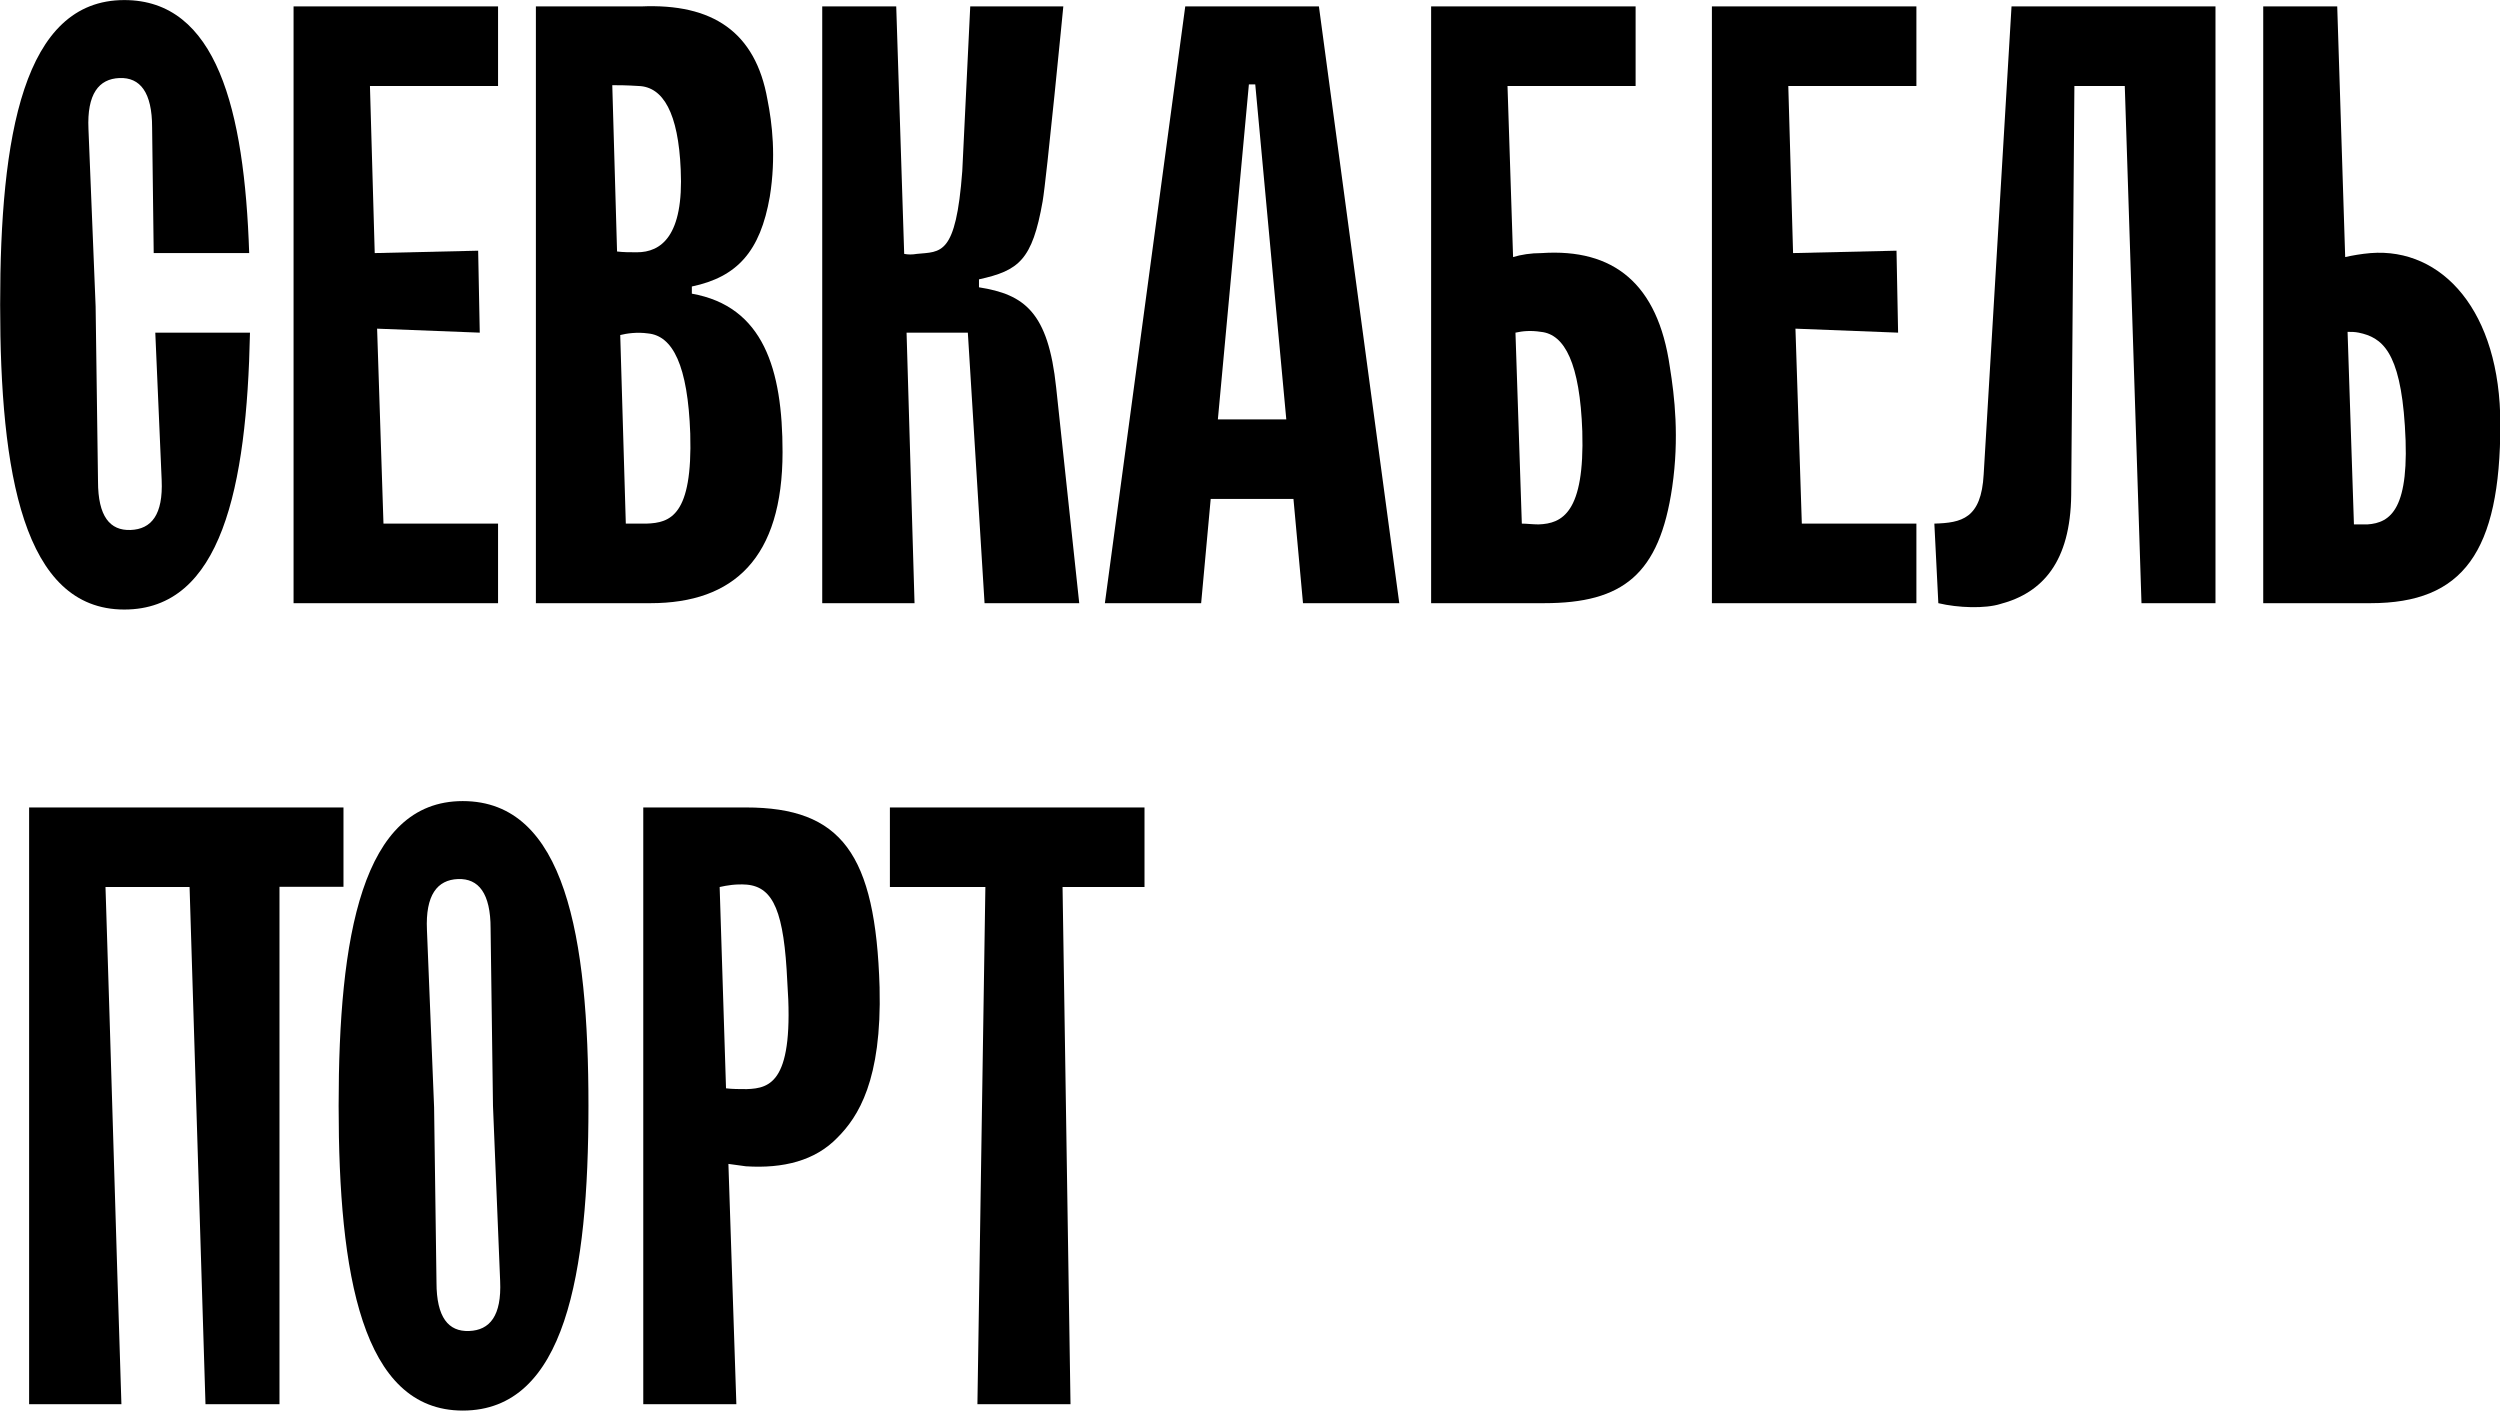
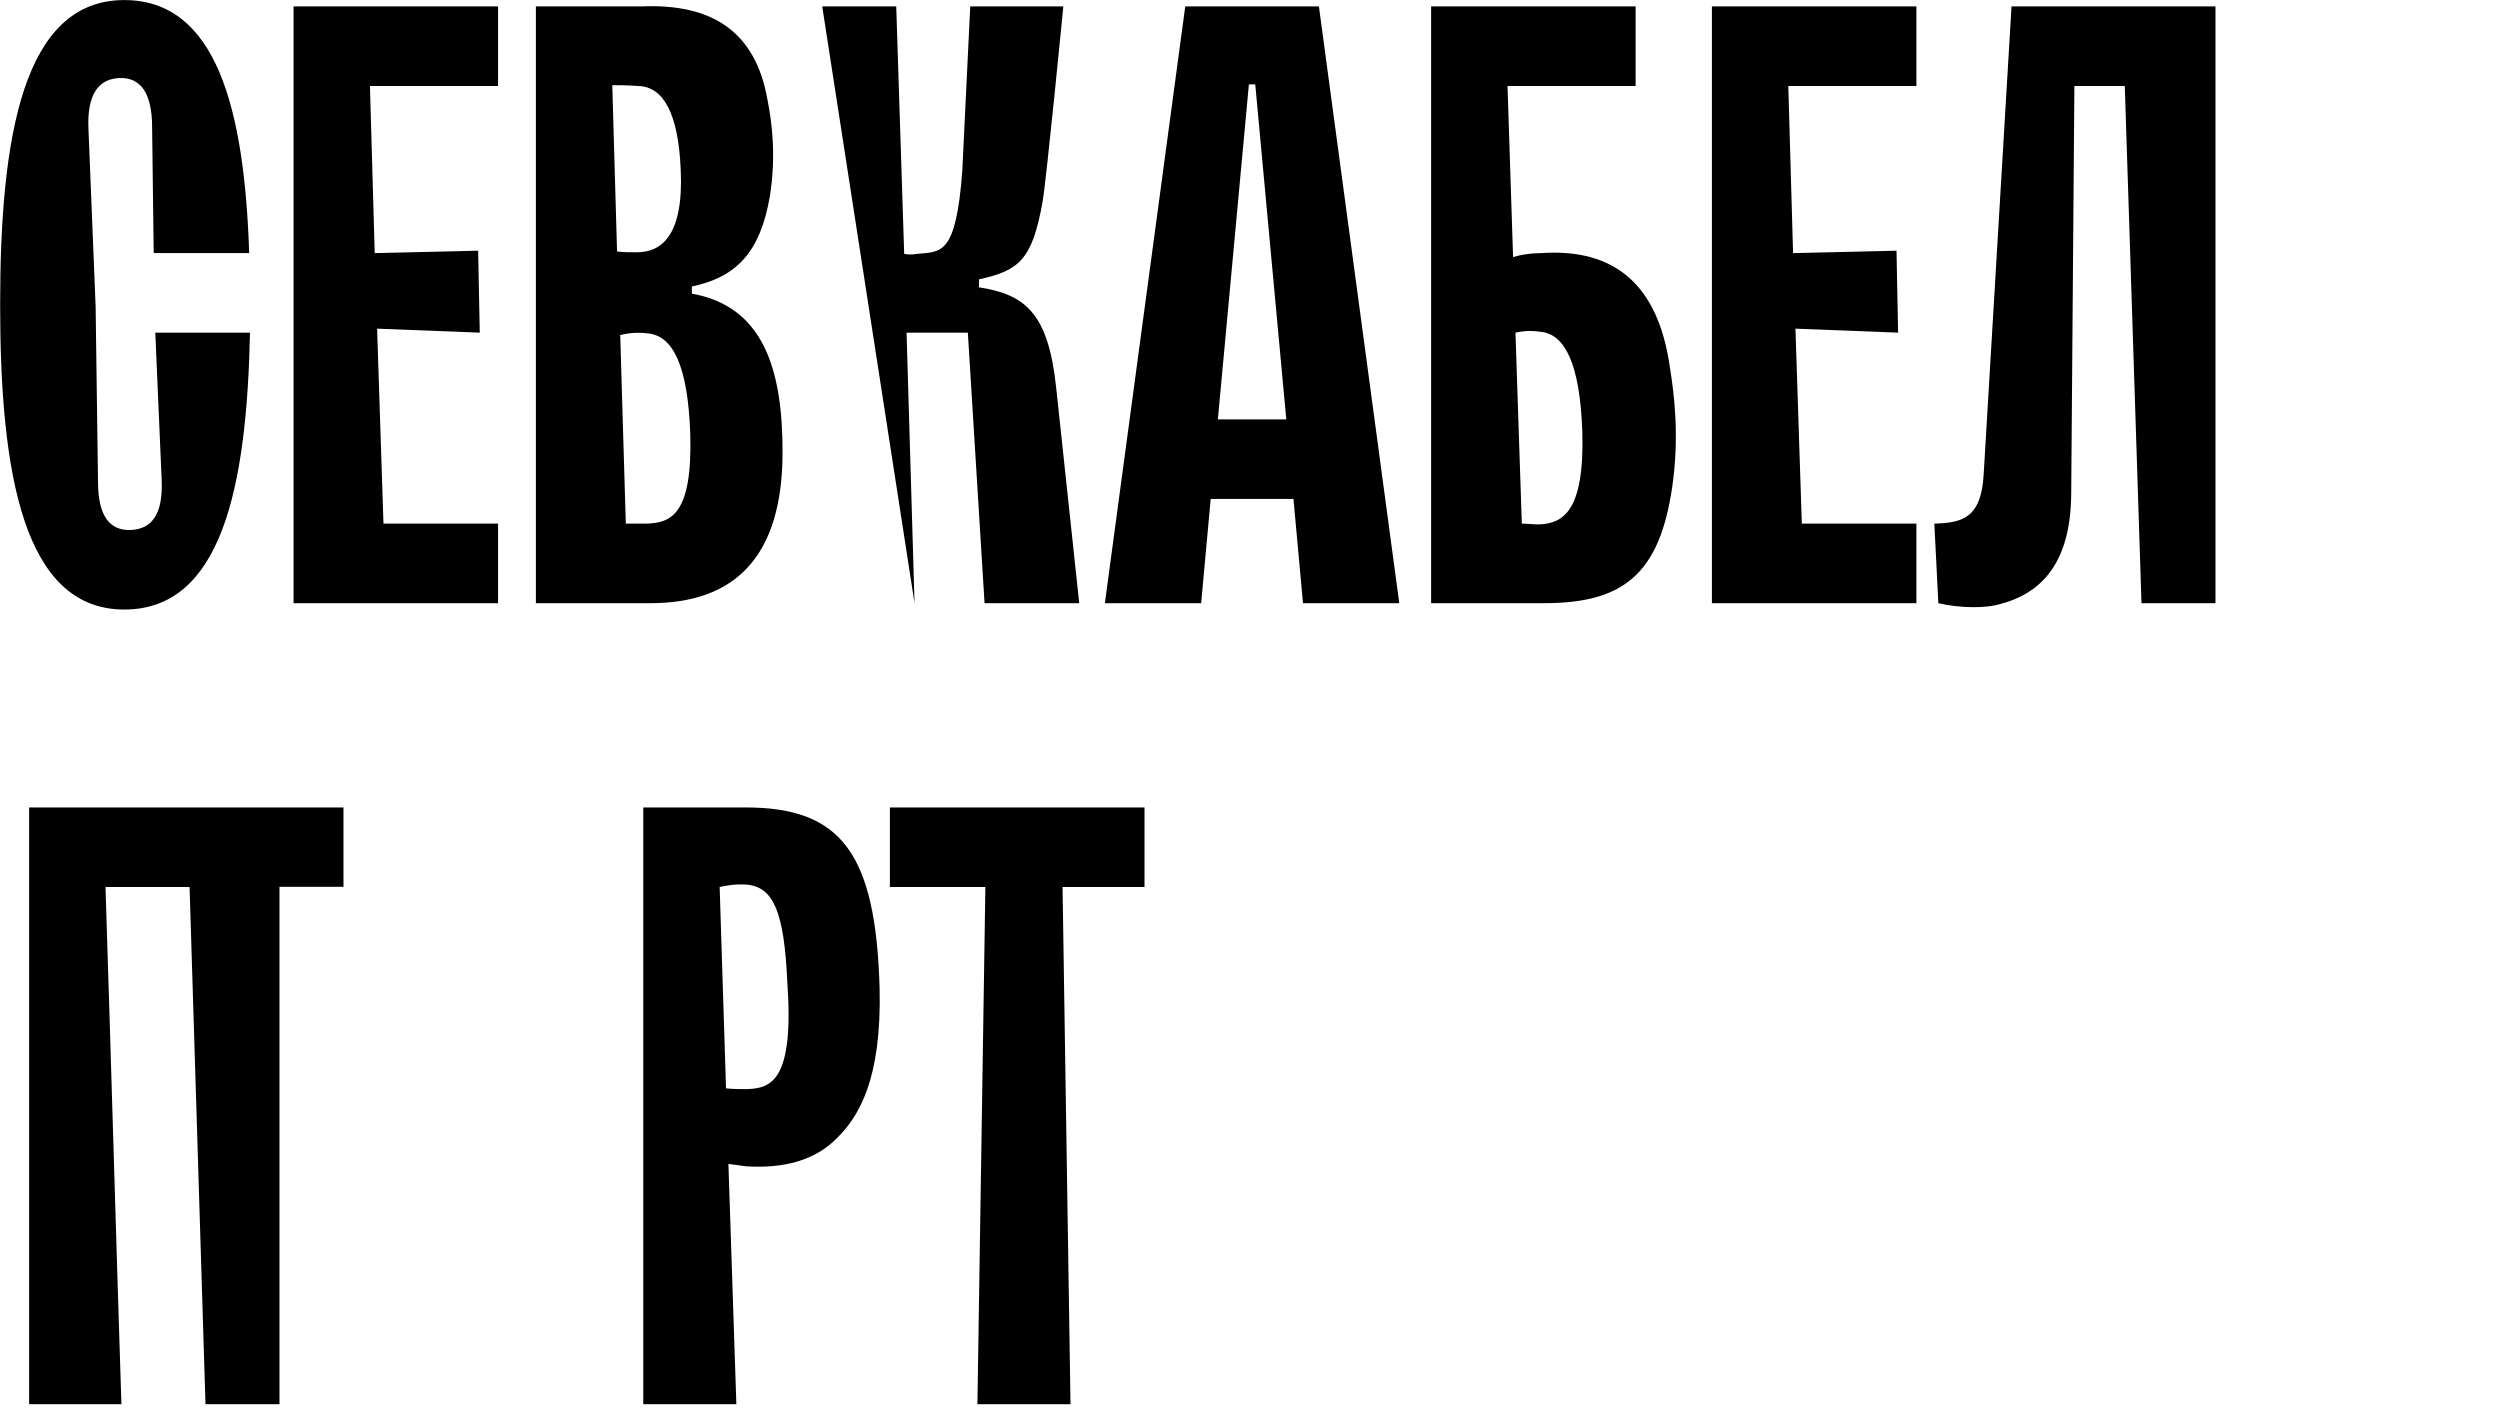
<svg xmlns="http://www.w3.org/2000/svg" xmlns:ns1="http://www.serif.com/" width="100%" height="100%" viewBox="0 0 4026 2272" version="1.1" xml:space="preserve" style="fill-rule:evenodd;clip-rule:evenodd;stroke-linejoin:round;stroke-miterlimit:2;">
  <g transform="matrix(1,0,0,1,-2820.34,-1216.43)">
    <g transform="matrix(4.167,0,0,4.167,0,0)">
      <g id="Layer-1" ns1:id="Layer 1">
        <g transform="matrix(1,0,0,1,739.303,342.065)">
          <path d="M0,135.3C0.615,148.83 -3.997,154.363 -11.99,154.673C-19.985,154.981 -24.598,149.446 -24.598,135.912L-25.522,68.267L-28.29,-0.307C-28.902,-13.838 -24.29,-19.68 -16.295,-19.988C-8.303,-20.293 -3.689,-14.453 -3.689,-0.923L-3.075,47.661L33.826,47.661C31.981,-7.995 21.219,-50.121 -14.45,-50.121C-53.506,-50.121 -62.421,2.46 -62.421,67.649C-62.421,132.532 -53.506,185.421 -14.45,185.421C23.063,185.421 32.903,138.375 34.134,78.411L-2.46,78.411L0,135.3Z" style="fill-rule:nonzero;" />
        </g>
        <g transform="matrix(1,0,0,1,790.279,294.403)">
          <path d="M0,230.624L79.028,230.624L79.028,199.874L34.748,199.874L32.288,124.534L71.956,126.075L71.341,94.401L31.365,95.324L29.521,30.751L79.028,30.751L79.028,0L0,0L0,230.624Z" style="fill-rule:nonzero;" />
        </g>
        <g transform="matrix(1,0,0,1,926.674,323.924)">
          <path d="M0,170.354L-7.995,170.354L-10.147,97.477C-7.685,96.86 -3.689,96.248 0.615,96.86C10.148,97.783 15.99,109.16 16.913,135.608C17.836,167.279 9.223,170.046 0,170.354M-13.223,0.92C-10.763,0.92 -7.995,0.92 -3.075,1.228C6.458,1.536 12.301,11.686 13.224,33.516C14.453,59.346 5.535,65.494 -3.689,65.494C-6.457,65.494 -8.917,65.494 -11.377,65.189L-13.223,0.92ZM17.528,81.487L17.528,78.719C35.056,75.03 43.974,65.189 47.661,43.971C50.121,28.596 48.584,15.681 46.741,6.456C42.129,-19.682 25.523,-30.75 -2.152,-29.52L-42.743,-29.52L-42.743,201.104L1.538,201.104C33.826,201.104 52.584,183.574 52.584,142.681C52.584,110.698 45.204,86.407 17.528,81.487" style="fill-rule:nonzero;" />
        </g>
        <g transform="matrix(1,0,0,1,1055.17,416.48)">
-           <path d="M0,-13.529L0,-16.604C15.373,-19.99 20.601,-23.984 24.598,-46.74C26.136,-55.658 32.593,-122.077 32.593,-122.077L-3.38,-122.077L-6.458,-58.425C-8.915,-25.522 -14.761,-27.367 -23.988,-26.445C-25.831,-26.137 -27.368,-26.137 -28.905,-26.445L-31.98,-122.077L-60.579,-122.077L-60.579,108.548L-24.908,108.548L-27.986,3.995L-4.308,3.995L2.152,108.548L38.743,108.548L29.828,25.214C26.753,-3.997 17.525,-10.761 0,-13.529" style="fill-rule:nonzero;" />
+           <path d="M0,-13.529L0,-16.604C15.373,-19.99 20.601,-23.984 24.598,-46.74C26.136,-55.658 32.593,-122.077 32.593,-122.077L-3.38,-122.077L-6.458,-58.425C-8.915,-25.522 -14.761,-27.367 -23.988,-26.445C-25.831,-26.137 -27.368,-26.137 -28.905,-26.445L-31.98,-122.077L-60.579,-122.077L-24.908,108.548L-27.986,3.995L-4.308,3.995L2.152,108.548L38.743,108.548L29.828,25.214C26.753,-3.997 17.525,-10.761 0,-13.529" style="fill-rule:nonzero;" />
        </g>
        <g transform="matrix(1,0,0,1,1147.49,365.434)">
          <path d="M0,88.562L11.99,-40.895L14.45,-40.895L26.445,88.562L0,88.562ZM-12.607,-71.031L-43.666,159.593L-6.46,159.593L-2.768,119.313L29.214,119.313L32.9,159.593L70.109,159.593L39.051,-71.031L-12.607,-71.031Z" style="fill-rule:nonzero;" />
        </g>
        <g transform="matrix(1,0,0,1,1271.42,324.842)">
          <path d="M0,169.744C-2.152,169.744 -4.613,169.436 -6.461,169.436L-8.918,95.636C-6.15,95.022 -3.075,94.713 0.922,95.33C10.147,96.25 15.99,107.628 16.913,133.765C17.835,165.132 9.223,169.436 0,169.744M1.229,64.885C-3.075,64.885 -6.766,65.502 -9.841,66.422L-11.993,0.31L37.513,0.31L37.513,-30.44L-41.514,-30.44L-41.514,200.184L2.152,200.184C32.596,200.184 46.741,189.117 51.658,155.292C54.426,136.223 52.581,120.235 50.738,108.858C46.123,76.572 28.902,63.042 1.229,64.885" style="fill-rule:nonzero;" />
        </g>
        <g transform="matrix(1,0,0,1,1338.42,294.403)">
          <path d="M0,230.624L79.029,230.624L79.029,199.874L34.748,199.874L32.288,124.534L71.957,126.075L71.342,94.401L31.366,95.324L29.521,30.751L79.029,30.751L79.029,0L0,0L0,230.624Z" style="fill-rule:nonzero;" />
        </g>
        <g transform="matrix(1,0,0,1,1443.45,346.372)">
          <path d="M0,128.84C-0.923,146.06 -8.61,147.598 -19.063,147.905L-17.525,178.655C-9.841,180.501 0.614,180.809 6.46,178.963C22.755,174.658 33.518,162.665 33.825,136.837L35.056,-21.218L54.529,-21.218L60.986,178.655L89.585,178.655L89.585,-51.969L10.763,-51.969L0,128.84Z" style="fill-rule:nonzero;" />
        </g>
        <g transform="matrix(1,0,0,1,1591.77,324.842)">
-           <path d="M0,169.744L-5.229,169.744L-7.688,95.33C-6.15,95.33 -4.921,95.33 -3.383,95.636C5.535,97.48 12.607,102.708 14.452,131.613C16.604,163.901 8.915,169.129 0,169.744M1.229,64.885C-2.461,65.195 -5.843,65.809 -8.61,66.422L-11.686,-30.44L-40.284,-30.44L-40.284,200.184L1.229,200.184C36.9,200.184 51.351,180.507 51.351,130.998C51.351,87.333 28.902,62.734 1.229,64.885" style="fill-rule:nonzero;" />
-         </g>
+           </g>
        <g transform="matrix(1,0,0,1,858.125,632.262)">
-           <path d="M0,174.043C-7.995,174.351 -12.608,168.815 -12.608,155.285L-13.533,87.637L-16.298,19.063C-16.915,5.535 -12.303,-0.311 -4.308,-0.618C3.688,-0.923 8.3,4.917 8.3,18.45L9.223,87.022L11.99,154.67C12.607,168.2 7.995,173.735 0,174.043M-2.46,-30.751C-41.513,-30.751 -50.428,21.83 -50.428,87.022C-50.428,151.902 -41.513,204.794 -2.46,204.794C37.206,204.794 46.121,151.902 46.121,87.022C46.121,21.83 37.206,-30.751 -2.46,-30.751" style="fill-rule:nonzero;" />
-         </g>
+           </g>
        <g transform="matrix(1,0,0,1,965.404,725.743)">
          <path d="M0,-12.917C-2.768,-12.917 -5.535,-12.917 -7.996,-13.225L-10.456,-91.023C-7.687,-91.636 -4.305,-92.253 0,-91.946C10.455,-91.023 14.452,-81.184 15.683,-54.43C18.45,-15.685 9.223,-13.225 0,-12.917M-0.308,-121.771L-39.976,-121.771L-39.976,108.854L-3.998,108.854L-7.072,15.986L-0.308,16.909C14.146,17.834 26.445,14.756 35.056,5.839C43.048,-2.154 52.276,-16.299 51.352,-52.277C49.816,-103.938 36.594,-121.771 -0.308,-121.771" style="fill-rule:nonzero;" />
        </g>
        <g transform="matrix(1,0,0,1,809.57,834.595)">
          <path d="M0,-230.624L-121.492,-230.624L-121.492,0L-85.821,0C-87.975,-66.728 -89.819,-133.147 -91.972,-199.874L-59.479,-199.874L-53.329,0L-24.731,0L-24.731,-199.945L0,-199.945L0,-230.624Z" style="fill-rule:nonzero;" />
        </g>
        <g transform="matrix(1,0,0,1,1119.14,803.846)">
          <path d="M0,-169.126L-31.673,-169.126L-28.598,30.749L-64.574,30.749L-61.5,-169.126L-98.4,-169.126L-98.4,-199.875L0,-199.875L0,-169.126Z" style="fill-rule:nonzero;" />
        </g>
      </g>
    </g>
  </g>
</svg>